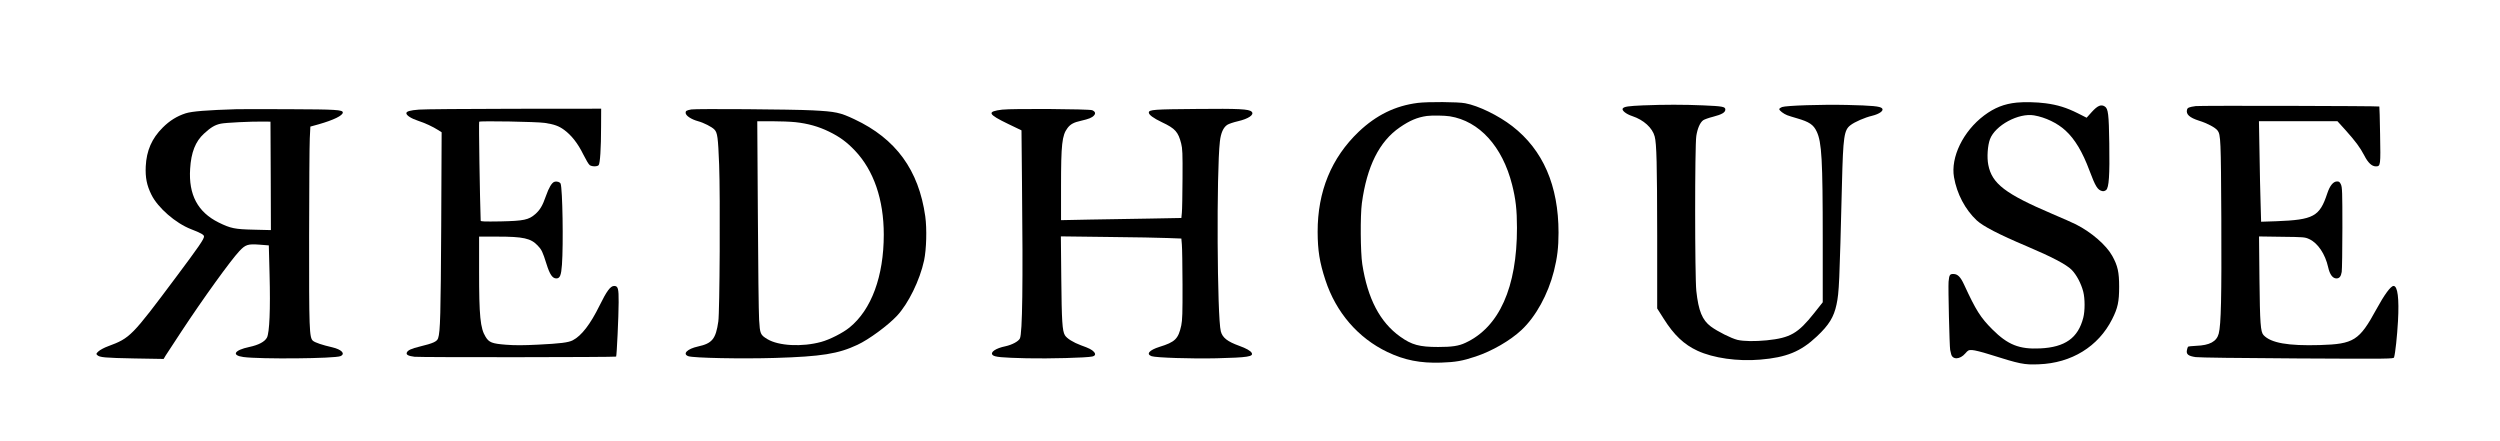
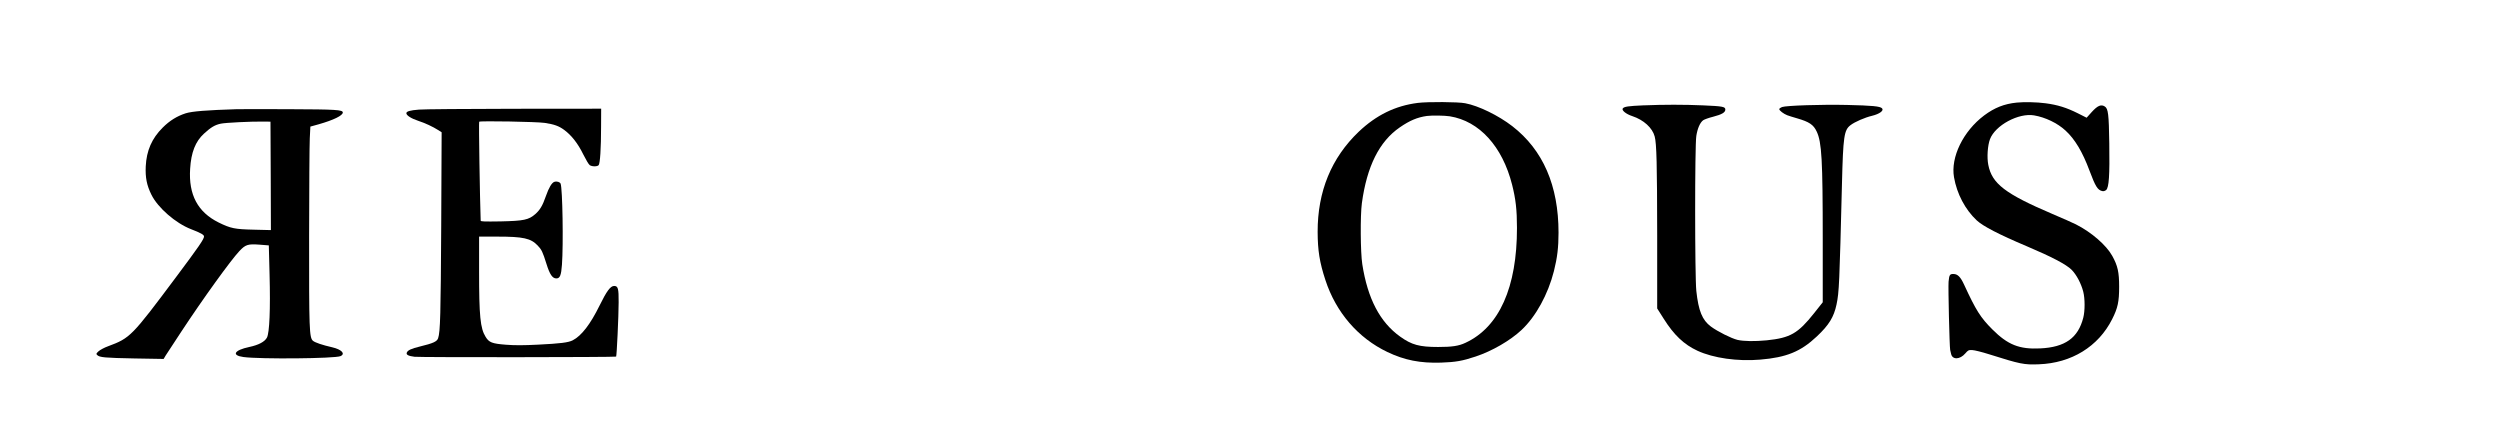
<svg xmlns="http://www.w3.org/2000/svg" version="1.0" width="2990pt" height="528pt" viewBox="0 0 2990 528" preserveAspectRatio="xMidYMid meet">
  <g transform="translate(0,528) scale(0.1,-0.1)" fill="#000000" stroke="none">
    <path d="M16955 4049 c-267 -34 -494 -145 -704 -344 -328 -313 -493 -715 -492 -1199 1 -222 23 -363 93 -576 126 -386 391 -693 741 -860 205 -98 394 -135 642 -127 175 6 255 20 414 73 196 65 412 190 548 317 171 160 317 425 388 705 40 160 55 282 55 459 0 563 -185 989 -553 1274 -166 128 -403 244 -563 274 -85 17 -448 19 -569 4z m385 -160 c353 -57 629 -360 745 -819 43 -171 58 -300 58 -515 1 -711 -212 -1188 -616 -1375 -80 -38 -161 -50 -327 -50 -223 0 -316 25 -454 124 -242 173 -389 454 -453 866 -22 142 -25 581 -5 730 60 441 208 738 454 907 119 82 210 120 323 136 62 8 212 6 275 -4z" />
    <path d="M24120 4053 c-150 -15 -267 -62 -390 -154 -251 -189 -402 -500 -360 -739 34 -198 134 -387 272 -516 76 -70 262 -167 598 -309 302 -128 473 -218 537 -282 59 -60 114 -165 139 -263 21 -84 21 -227 0 -310 -62 -242 -217 -353 -516 -367 -249 -12 -387 43 -571 227 -142 142 -196 227 -339 537 -42 91 -76 125 -125 126 -45 1 -52 -9 -60 -92 -6 -64 11 -776 19 -816 3 -11 7 -32 11 -47 15 -73 106 -70 170 5 34 39 39 42 84 40 26 -1 115 -23 197 -49 377 -119 421 -128 598 -121 391 14 712 212 877 539 68 134 84 210 84 388 0 176 -17 251 -82 369 -72 130 -250 284 -436 378 -38 19 -164 75 -280 124 -565 241 -723 362 -767 587 -18 89 -8 232 20 307 63 167 343 317 528 285 135 -23 280 -93 375 -181 112 -102 204 -256 287 -479 71 -189 96 -231 151 -245 17 -4 32 0 48 12 34 28 44 175 38 558 -5 349 -13 415 -53 441 -44 29 -86 12 -156 -65 l-62 -69 -105 53 c-136 68 -243 101 -387 120 -105 14 -255 17 -344 8z" />
    <path d="M19655 4020 c-182 -8 -228 -15 -246 -36 -18 -22 37 -68 114 -93 135 -45 240 -140 267 -243 23 -84 29 -334 30 -1180 l0 -877 78 -123 c123 -195 242 -308 404 -383 191 -88 479 -129 750 -106 314 26 485 96 677 277 146 137 204 232 236 383 31 148 35 246 65 1446 14 563 25 640 102 698 50 39 172 92 257 112 91 22 146 63 120 90 -24 24 -115 33 -419 40 -300 7 -726 -7 -777 -25 -18 -7 -33 -18 -33 -25 0 -17 53 -57 95 -73 17 -7 70 -23 118 -37 145 -42 197 -76 235 -159 60 -127 72 -335 72 -1291 l0 -750 -103 -130 c-193 -243 -285 -296 -566 -325 -144 -14 -275 -12 -350 5 -74 18 -238 100 -319 160 -103 77 -148 186 -174 426 -18 174 -19 1738 0 1854 14 90 45 160 82 187 14 10 67 29 119 42 104 27 146 51 146 86 0 34 -31 40 -265 50 -232 10 -466 10 -715 0z" />
-     <path d="M26260 4011 c-79 -11 -97 -19 -103 -42 -15 -56 29 -96 145 -133 97 -30 194 -82 220 -117 38 -50 40 -110 45 -1053 4 -939 -3 -1270 -31 -1376 -25 -95 -108 -140 -270 -146 -49 -2 -93 -7 -97 -11 -4 -5 -10 -22 -13 -39 -11 -51 15 -72 104 -85 47 -6 510 -12 1221 -16 1117 -6 1147 -5 1152 13 15 48 37 256 47 434 15 270 -4 420 -53 420 -34 0 -110 -104 -206 -280 -204 -374 -269 -415 -676 -427 -381 -11 -585 25 -673 119 -36 39 -43 136 -49 676 l-5 504 273 -4 c262 -3 276 -4 326 -27 103 -46 193 -179 228 -338 19 -86 54 -133 99 -133 35 0 54 23 63 78 4 26 8 263 8 527 0 430 -2 484 -17 518 -14 30 -22 37 -46 37 -46 0 -87 -50 -118 -144 -91 -276 -163 -315 -610 -332 l-181 -6 -6 213 c-4 118 -10 388 -13 602 l-7 387 469 0 470 0 97 -107 c119 -133 174 -207 223 -301 46 -90 91 -132 140 -132 56 0 57 12 50 384 -3 181 -7 330 -9 332 -7 7 -2150 12 -2197 5z" />
    <path d="M2830 3974 c-354 -11 -532 -25 -609 -49 -105 -34 -192 -88 -275 -171 -130 -129 -194 -276 -203 -464 -6 -133 12 -226 68 -339 77 -156 290 -341 474 -412 117 -45 155 -67 155 -87 0 -32 -62 -122 -335 -487 -530 -709 -548 -728 -812 -826 -45 -16 -96 -44 -114 -60 -29 -27 -31 -32 -17 -45 28 -29 92 -34 444 -41 l351 -6 23 39 c13 21 97 149 186 284 266 404 593 856 696 966 74 79 103 88 240 78 l113 -9 9 -350 c11 -415 -1 -693 -31 -752 -26 -50 -99 -89 -212 -113 -180 -38 -216 -100 -70 -120 199 -27 1098 -19 1162 11 61 28 13 79 -98 105 -119 27 -207 57 -232 78 -44 38 -47 135 -46 1256 1 564 4 1088 8 1165 l7 141 101 28 c178 51 287 104 287 141 0 32 -88 37 -630 39 -294 2 -582 1 -640 0z m408 -798 l2 -648 -202 5 c-229 5 -279 15 -423 86 -250 124 -361 332 -341 642 12 197 63 327 166 421 81 75 132 105 201 119 56 12 362 27 509 25 l85 -1 3 -649z" />
    <path d="M5010 3969 c-105 -8 -150 -21 -150 -43 0 -26 57 -63 142 -91 85 -28 173 -69 241 -112 l39 -25 -5 -1116 c-6 -1066 -11 -1269 -37 -1347 -13 -40 -60 -61 -217 -99 -106 -26 -147 -45 -158 -74 -9 -25 19 -40 93 -49 68 -8 2402 -6 2411 2 7 8 30 487 30 650 1 165 -7 195 -54 195 -44 0 -89 -61 -173 -232 -111 -226 -217 -364 -322 -418 -52 -27 -150 -39 -415 -52 -177 -9 -277 -9 -383 -1 -167 13 -203 27 -244 94 -64 103 -78 248 -78 785 l0 414 219 0 c310 0 400 -20 482 -107 47 -49 59 -74 104 -217 40 -129 72 -176 119 -176 43 0 58 37 67 163 18 247 7 912 -16 970 -8 20 -45 32 -75 22 -30 -10 -65 -67 -101 -170 -40 -115 -70 -165 -126 -215 -80 -70 -138 -82 -415 -88 -197 -3 -238 -2 -239 9 -10 278 -24 1177 -18 1183 11 12 695 0 784 -14 114 -17 169 -37 233 -84 89 -66 165 -164 228 -293 31 -62 65 -120 77 -128 28 -19 91 -19 107 0 17 21 29 200 29 463 l1 212 -1042 -1 c-574 -1 -1086 -5 -1138 -10z" />
-     <path d="M8268 3971 c-58 -11 -68 -17 -68 -40 0 -34 66 -78 150 -101 65 -17 165 -68 194 -99 37 -38 44 -92 57 -423 14 -371 7 -1757 -10 -1873 -30 -209 -73 -262 -243 -299 -128 -28 -189 -89 -116 -116 61 -22 635 -33 1038 -21 557 17 755 49 985 157 136 63 364 231 472 346 136 145 274 426 325 663 28 132 35 377 14 528 -78 553 -351 928 -848 1161 -169 80 -224 92 -497 106 -241 13 -1395 21 -1453 11z m1244 -152 c150 -16 278 -52 403 -113 129 -63 213 -125 310 -227 225 -237 345 -586 345 -1005 0 -497 -147 -898 -410 -1111 -78 -64 -238 -145 -338 -172 -230 -63 -510 -48 -644 33 -84 51 -89 62 -99 232 -5 82 -12 650 -15 1262 l-7 1112 176 0 c97 0 223 -5 279 -11z" />
-     <path d="M11988 3969 c-189 -23 -176 -53 73 -173 l156 -75 6 -623 c13 -1224 5 -1802 -25 -1866 -17 -35 -94 -76 -172 -93 -118 -24 -187 -72 -154 -105 23 -24 109 -32 408 -39 265 -6 716 6 783 21 37 8 44 29 21 55 -24 27 -59 45 -155 79 -92 34 -170 82 -193 121 -31 52 -38 170 -43 678 l-5 504 563 -7 c310 -3 635 -9 721 -13 l157 -6 6 -71 c4 -39 7 -255 8 -481 1 -344 -2 -422 -15 -487 -35 -161 -73 -199 -262 -257 -120 -38 -162 -86 -93 -111 51 -18 476 -32 777 -25 374 9 444 20 420 65 -13 24 -65 54 -149 84 -141 51 -200 97 -220 173 -44 165 -53 1911 -11 2272 11 100 41 167 88 198 18 12 75 31 127 43 127 29 200 79 165 114 -32 32 -149 38 -657 33 -510 -4 -573 -8 -573 -43 0 -27 53 -66 157 -116 158 -74 195 -116 230 -255 15 -59 18 -115 16 -418 -1 -192 -4 -378 -8 -411 l-6 -61 -377 -7 c-207 -3 -531 -9 -719 -12 l-343 -7 0 404 c0 504 12 611 77 697 35 47 76 69 163 88 92 21 130 36 154 63 23 25 15 47 -21 63 -35 15 -957 21 -1075 7z" />
  </g>
</svg>